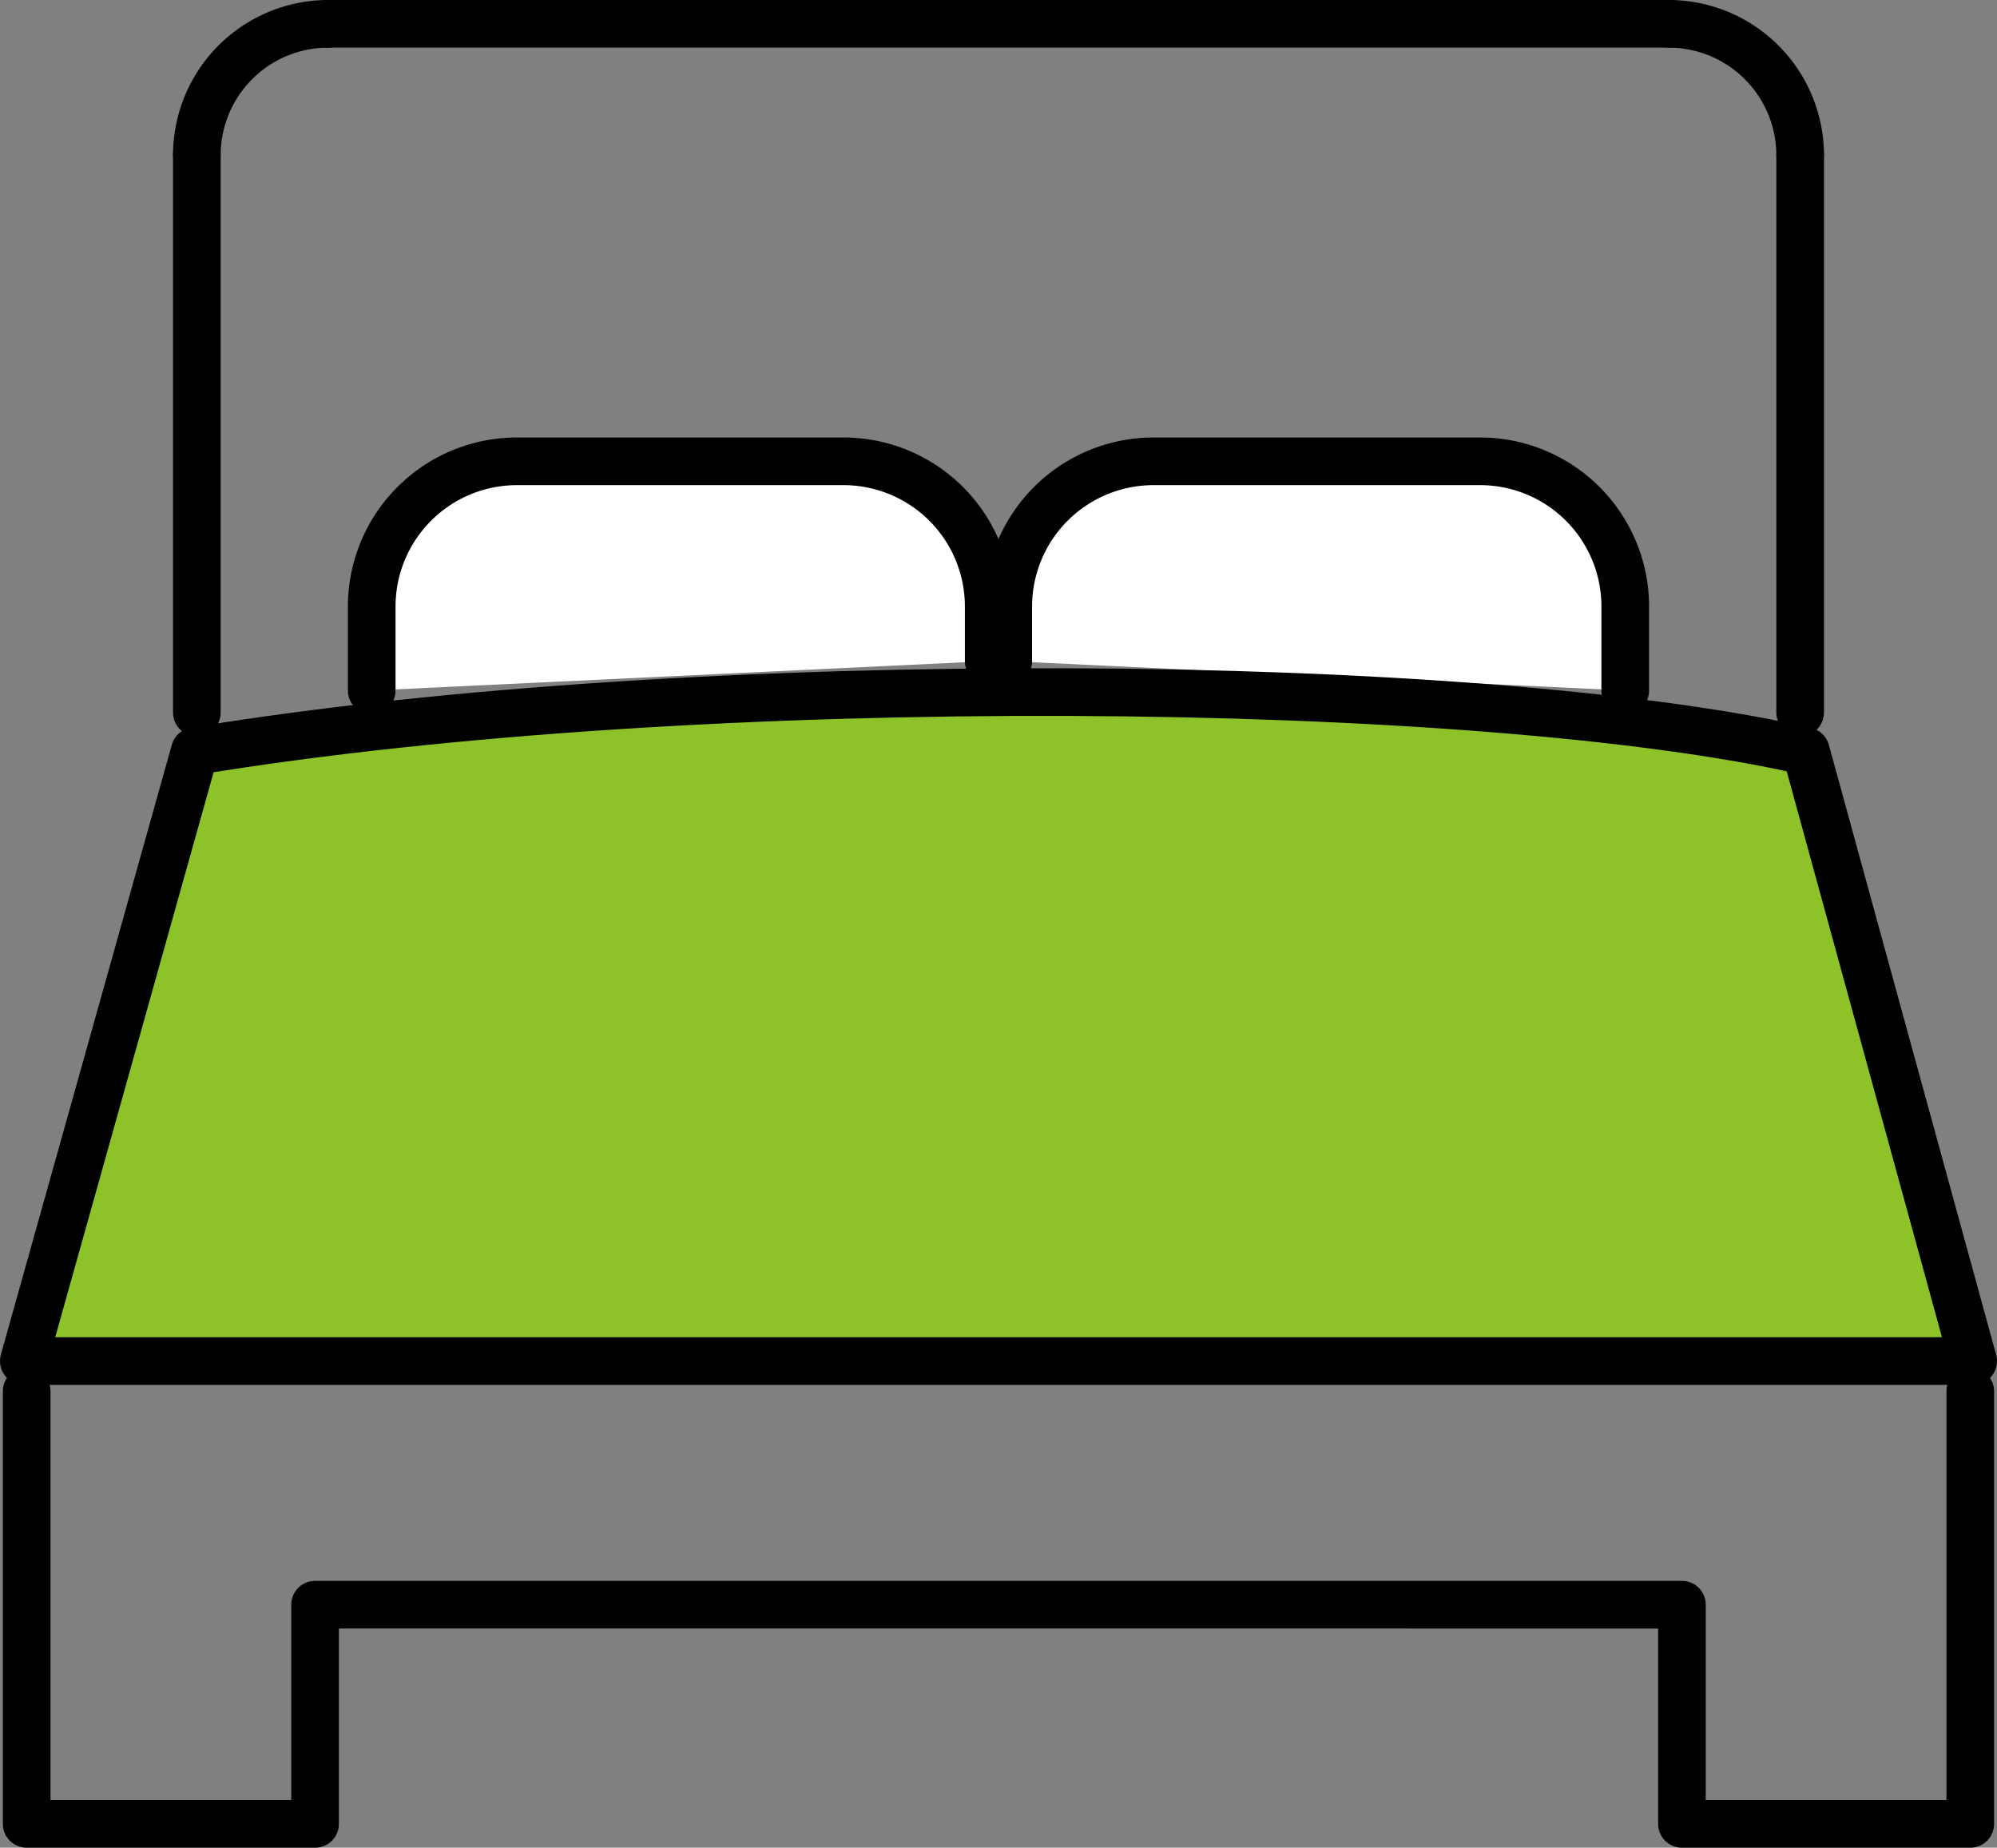
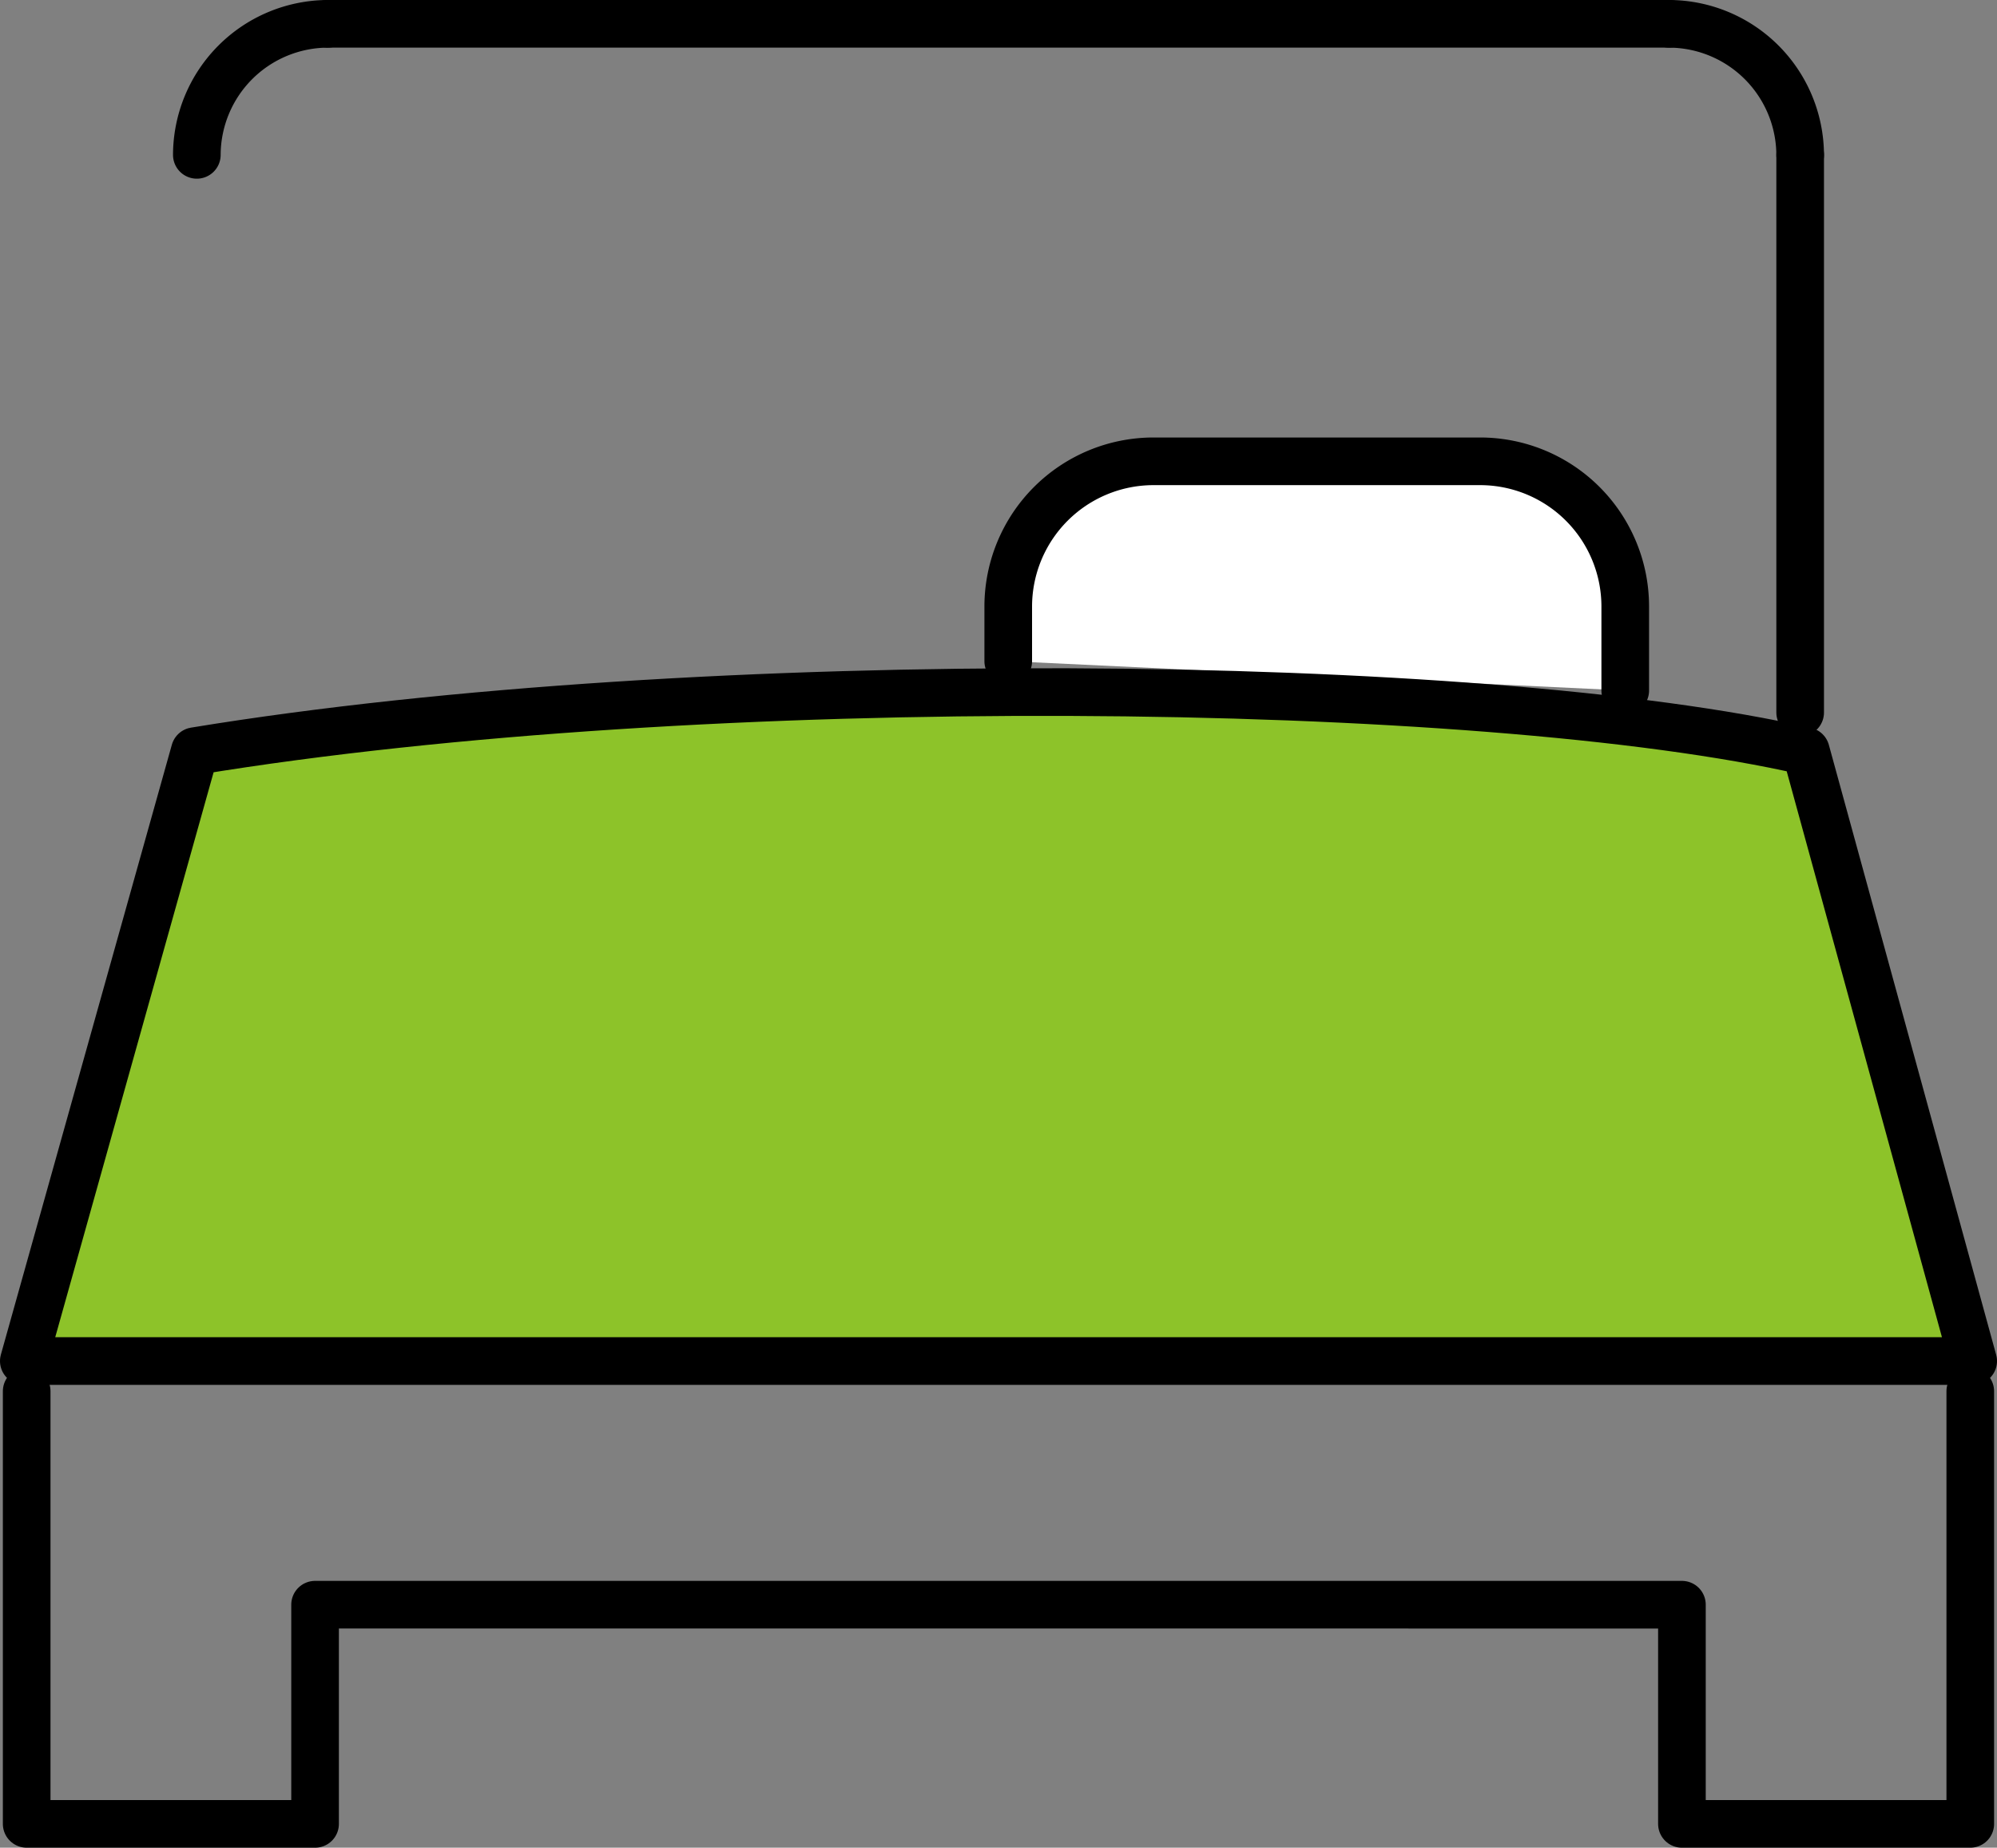
<svg xmlns="http://www.w3.org/2000/svg" width="41.921" height="38.779" viewBox="0 0 41.921 38.779">
  <rect x="0" y="0" width="41.921" height="38.779" fill="#808080" stroke="none" />
  <g id="icon31" transform="translate(-212.728 -447.794)">
    <path id="パス_50279" data-name="パス 50279" d="M254.088,476.993v9.08h-6.053v-4.6H219.342v4.6h-6.054v-9.08" fill="none" stroke="#000" stroke-linecap="round" stroke-linejoin="round" stroke-width="1" />
    <line id="線_628" data-name="線 628" x2="28.157" transform="translate(219.61 448.294)" fill="none" stroke="#000" stroke-linecap="round" stroke-linejoin="round" stroke-width="1" />
    <path id="パス_50280" data-name="パス 50280" d="M247.767,448.294a2.761,2.761,0,0,1,2.75,2.75" fill="none" stroke="#000" stroke-linecap="round" stroke-linejoin="round" stroke-width="1" />
    <line id="線_629" data-name="線 629" y2="11.704" transform="translate(250.517 451.044)" fill="none" stroke="#000" stroke-linecap="round" stroke-linejoin="round" stroke-width="1" />
    <path id="パス_50281" data-name="パス 50281" d="M246.845,462.286v-1.774a3.047,3.047,0,0,0-3.036-3.036h-6.88a3.05,3.05,0,0,0-3.036,3.036v1.157" fill="#fff" stroke="#000" stroke-linecap="round" stroke-linejoin="round" stroke-width="1" />
-     <path id="パス_50282" data-name="パス 50282" d="M233.483,461.669v-1.157a3.049,3.049,0,0,0-3.036-3.036h-6.88a3.049,3.049,0,0,0-3.036,3.036v1.774" fill="#fff" stroke="#000" stroke-linecap="round" stroke-linejoin="round" stroke-width="1" />
-     <line id="線_630" data-name="線 630" y1="11.704" transform="translate(216.86 451.044)" fill="none" stroke="#000" stroke-linecap="round" stroke-linejoin="round" stroke-width="1" />
    <path id="パス_50283" data-name="パス 50283" d="M216.86,451.044a2.759,2.759,0,0,1,2.75-2.75" fill="none" stroke="#000" stroke-linecap="round" stroke-linejoin="round" stroke-width="1" />
    <path id="パス_50284" data-name="パス 50284" d="M216.817,463.559c10.653-1.75,27.054-1.555,33.82,0l3.512,12.8H213.228l3.589-12.8Z" fill="#8dc329" stroke="#000" stroke-linecap="round" stroke-linejoin="round" stroke-width="1" />
  </g>
</svg>